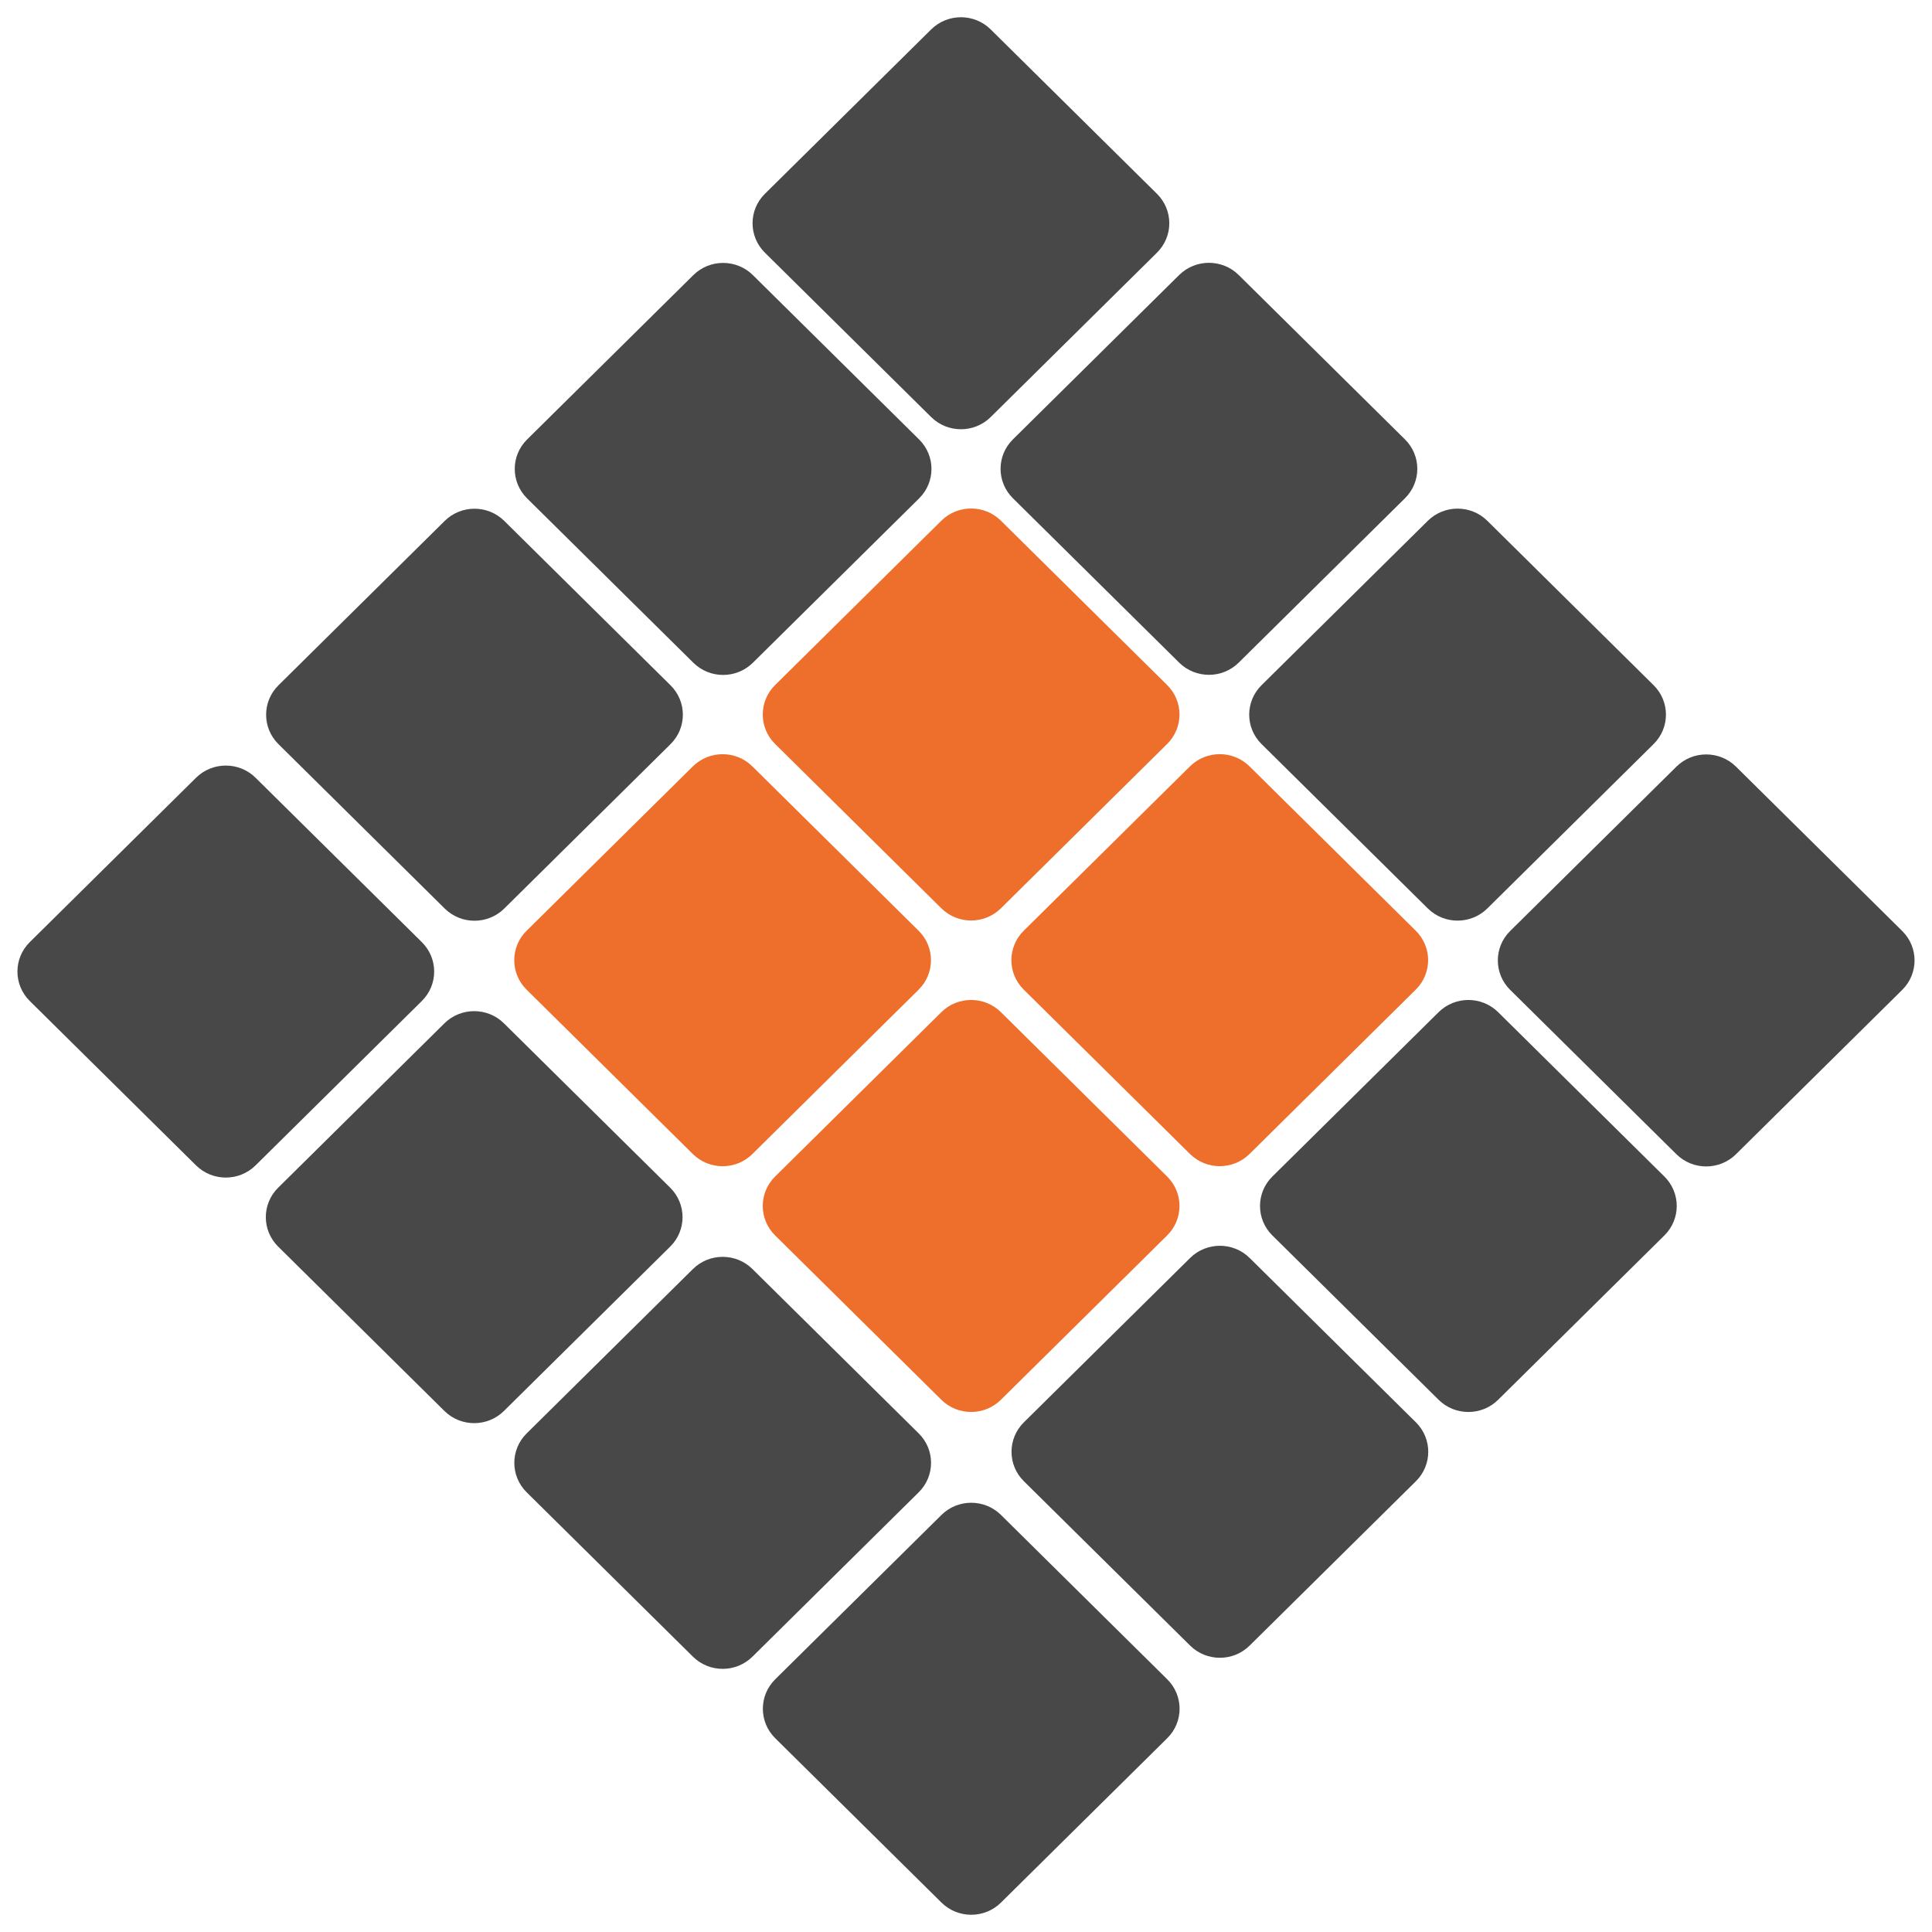
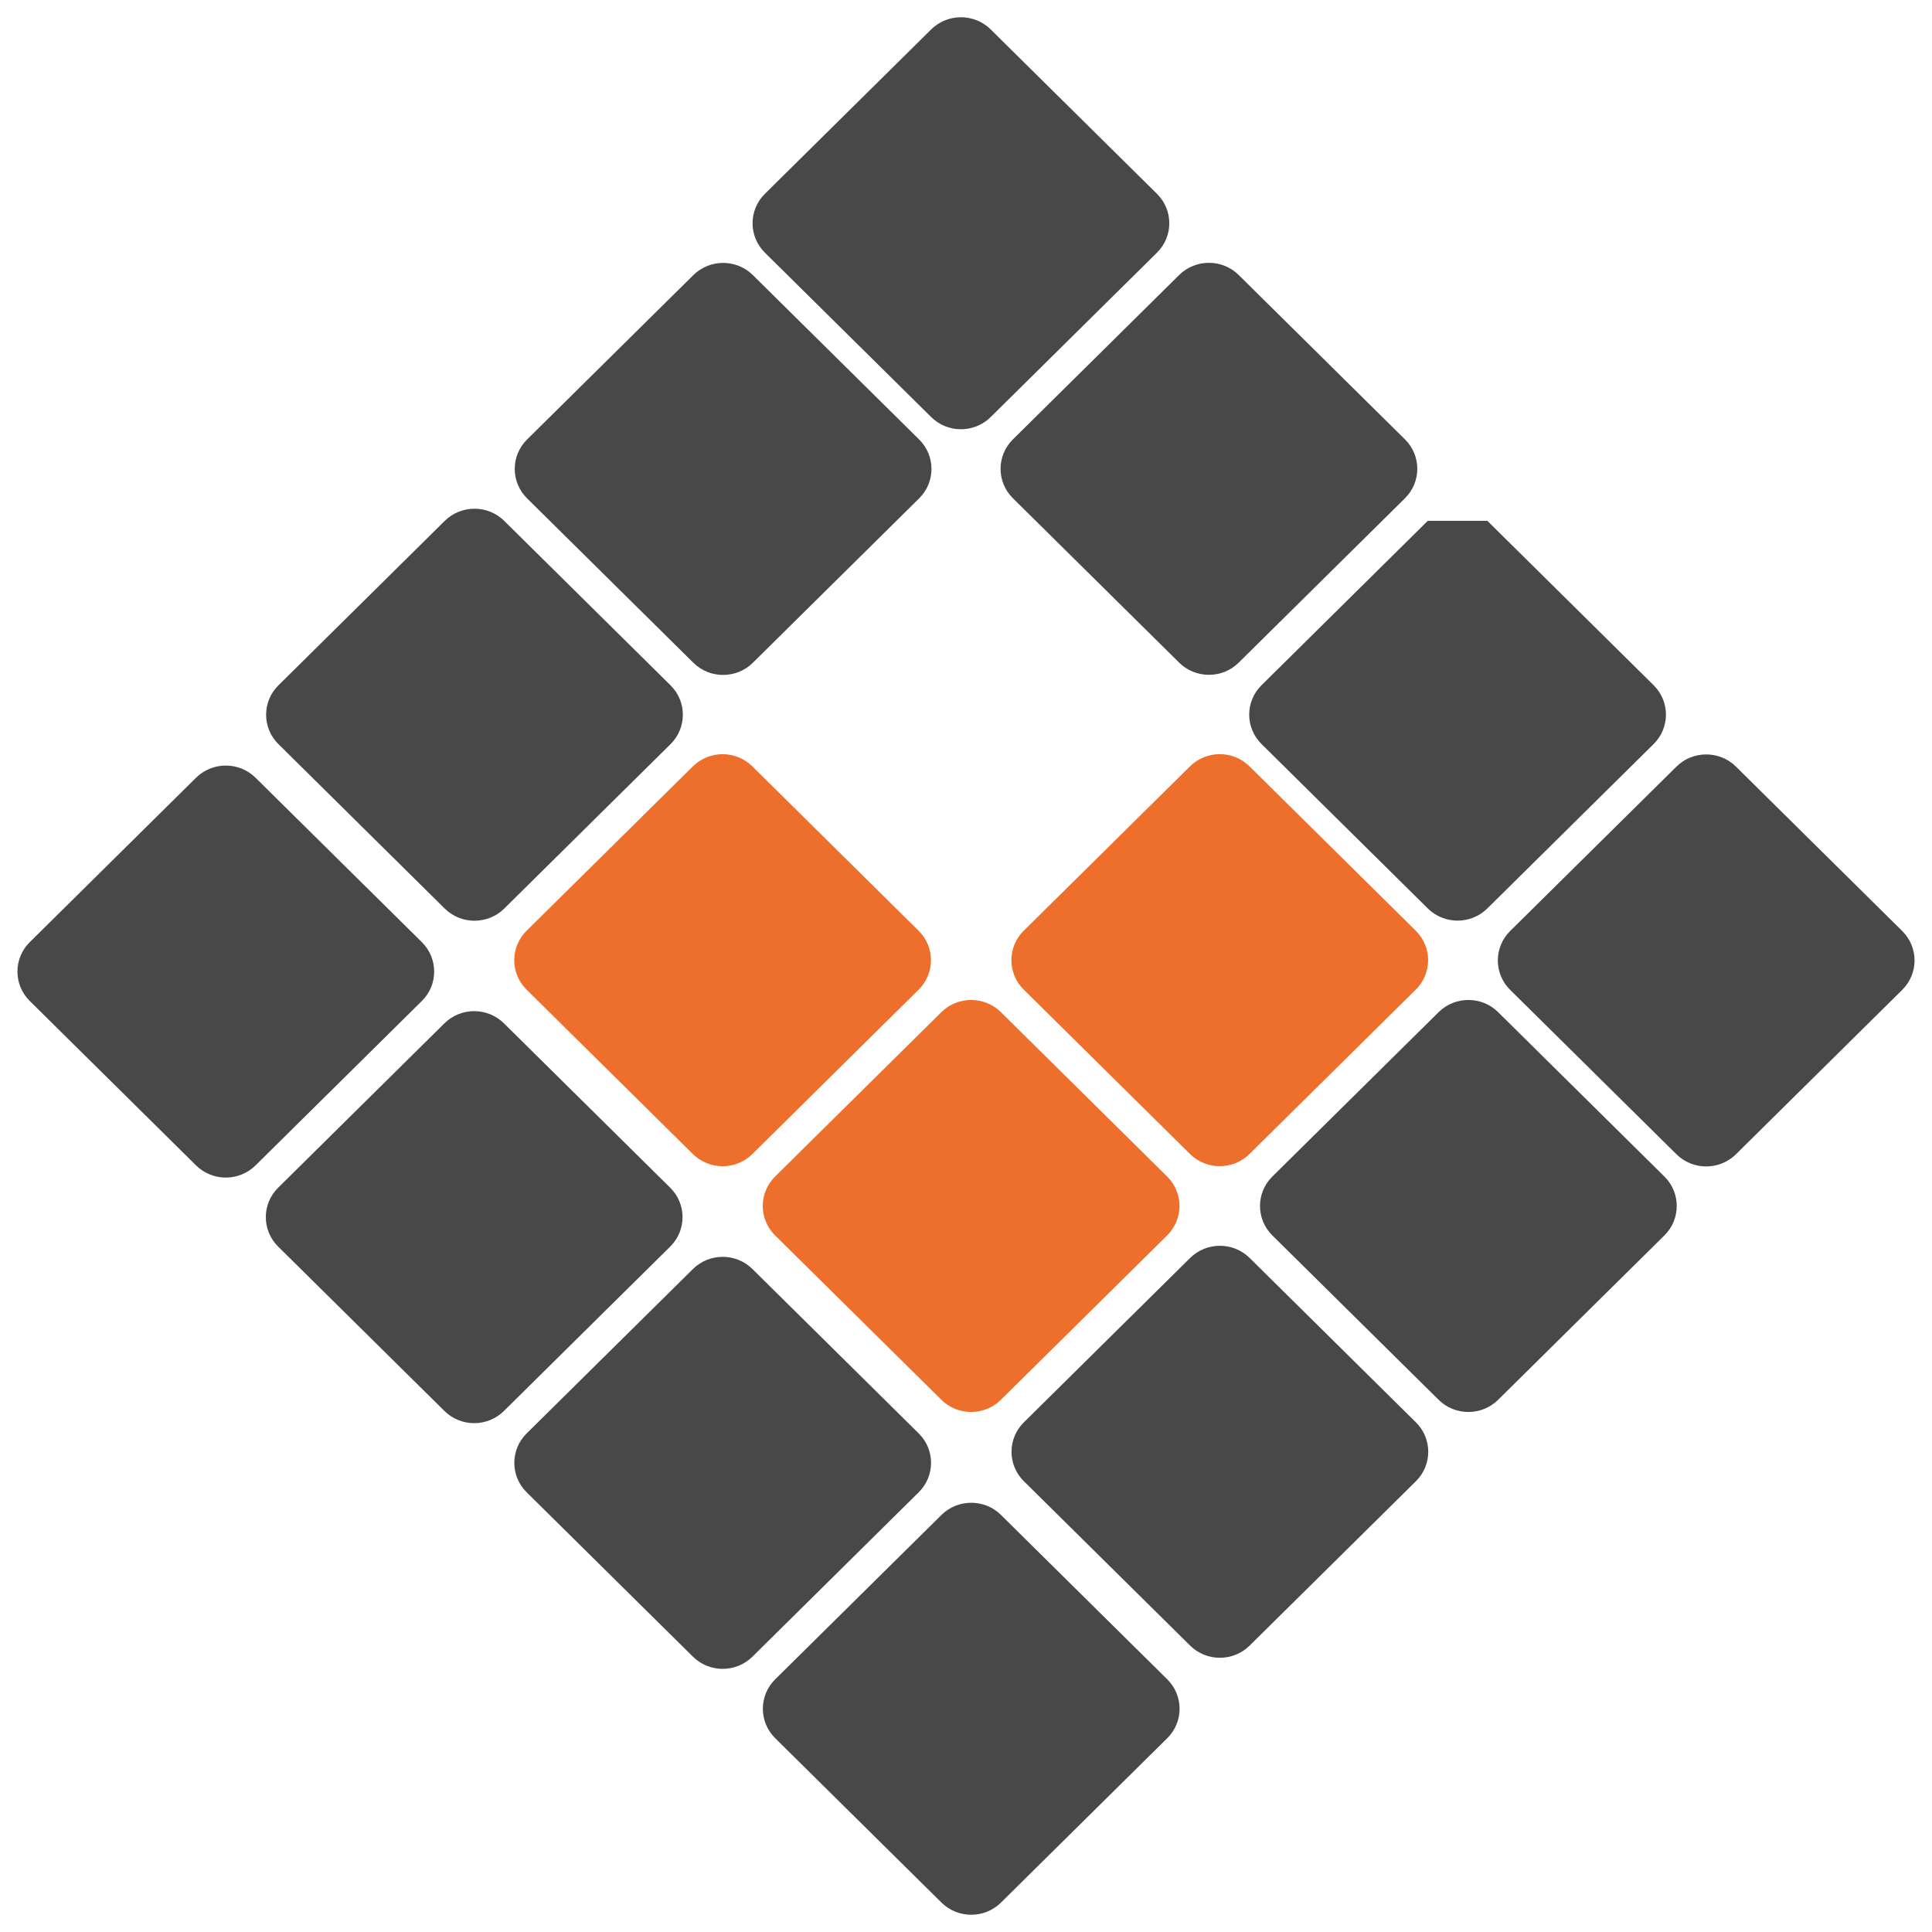
<svg xmlns="http://www.w3.org/2000/svg" width="160" height="160" viewBox="0 0 160 160" fill="none">
  <path d="M77.115 2.437L63.345 16.051C61.983 17.397 61.983 19.579 63.345 20.925L77.115 34.539C78.477 35.885 80.684 35.885 82.045 34.539L95.815 20.925C97.177 19.579 97.177 17.397 95.815 16.051L82.045 2.437C80.684 1.091 78.477 1.091 77.115 2.437Z" fill="#484848" />
  <path d="M57.42 22.783L43.649 36.398C42.288 37.743 42.288 39.925 43.649 41.271L57.42 54.886C58.781 56.232 60.988 56.232 62.35 54.886L76.12 41.271C77.481 39.925 77.481 37.743 76.12 36.398L62.35 22.783C60.988 21.437 58.781 21.437 57.42 22.783Z" fill="#484848" />
  <path d="M36.83 43.139L23.06 56.754C21.698 58.099 21.698 60.282 23.06 61.627L36.83 75.242C38.191 76.588 40.398 76.588 41.76 75.242L55.53 61.627C56.892 60.282 56.892 58.099 55.53 56.754L41.76 43.139C40.398 41.793 38.191 41.793 36.83 43.139Z" fill="#484848" />
  <path d="M16.235 64.41L2.465 78.024C1.104 79.37 1.104 81.552 2.465 82.898L16.235 96.512C17.597 97.858 19.804 97.858 21.165 96.512L34.935 82.898C36.297 81.552 36.297 79.37 34.935 78.024L21.165 64.41C19.804 63.064 17.597 63.064 16.235 64.41Z" fill="#484848" />
  <path d="M97.654 22.774L83.884 36.389C82.522 37.735 82.522 39.917 83.884 41.263L97.654 54.877C99.016 56.223 101.223 56.223 102.584 54.877L116.354 41.263C117.716 39.917 117.716 37.735 116.354 36.389L102.584 22.774C101.223 21.429 99.016 21.429 97.654 22.774Z" fill="#484848" />
-   <path d="M77.96 43.121L64.189 56.735C62.828 58.081 62.828 60.263 64.189 61.609L77.96 75.223C79.321 76.569 81.528 76.569 82.89 75.223L96.66 61.609C98.021 60.263 98.021 58.081 96.66 56.735L82.89 43.121C81.528 41.775 79.321 41.775 77.96 43.121Z" fill="#EE6F2B" />
  <path d="M57.379 63.469L43.608 77.084C42.247 78.43 42.247 80.612 43.608 81.957L57.379 95.572C58.74 96.918 60.947 96.918 62.309 95.572L76.079 81.957C77.44 80.612 77.44 78.43 76.079 77.084L62.309 63.469C60.947 62.123 58.74 62.123 57.379 63.469Z" fill="#EE6F2B" />
  <path d="M36.805 84.748L23.034 98.362C21.673 99.708 21.673 101.89 23.034 103.236L36.805 116.85C38.166 118.196 40.373 118.196 41.734 116.85L55.505 103.236C56.866 101.89 56.866 99.708 55.505 98.362L41.734 84.748C40.373 83.402 38.166 83.402 36.805 84.748Z" fill="#484848" />
-   <path d="M118.245 43.131L104.475 56.745C103.113 58.091 103.113 60.273 104.475 61.619L118.245 75.233C119.606 76.579 121.814 76.579 123.175 75.233L136.945 61.619C138.307 60.273 138.307 58.091 136.945 56.745L123.175 43.131C121.814 41.785 119.606 41.785 118.245 43.131Z" fill="#484848" />
+   <path d="M118.245 43.131L104.475 56.745C103.113 58.091 103.113 60.273 104.475 61.619L118.245 75.233C119.606 76.579 121.814 76.579 123.175 75.233L136.945 61.619C138.307 60.273 138.307 58.091 136.945 56.745L123.175 43.131Z" fill="#484848" />
  <path d="M98.55 63.466L84.779 77.08C83.418 78.426 83.418 80.608 84.779 81.954L98.55 95.568C99.911 96.914 102.118 96.914 103.48 95.568L117.25 81.954C118.611 80.608 118.611 78.426 117.25 77.08L103.48 63.466C102.118 62.12 99.911 62.12 98.55 63.466Z" fill="#EE6F2B" />
  <path d="M77.96 83.822L64.189 97.436C62.828 98.782 62.828 100.964 64.189 102.31L77.96 115.924C79.321 117.27 81.528 117.27 82.89 115.924L96.66 102.31C98.021 100.964 98.021 98.782 96.66 97.436L82.89 83.822C81.528 82.476 79.321 82.476 77.96 83.822Z" fill="#EE6F2B" />
  <path d="M57.385 105.096L43.614 118.71C42.253 120.056 42.253 122.238 43.614 123.584L57.385 137.198C58.746 138.544 60.953 138.544 62.315 137.198L76.085 123.584C77.446 122.238 77.446 120.056 76.085 118.71L62.315 105.096C60.953 103.75 58.746 103.75 57.385 105.096Z" fill="#484848" />
  <path d="M138.835 63.488L125.064 77.102C123.703 78.448 123.703 80.63 125.064 81.976L138.835 95.59C140.196 96.936 142.403 96.936 143.765 95.59L157.535 81.976C158.896 80.63 158.896 78.448 157.535 77.102L143.765 63.488C142.403 62.142 140.196 62.142 138.835 63.488Z" fill="#484848" />
  <path d="M119.14 83.823L105.369 97.437C104.008 98.783 104.008 100.965 105.369 102.311L119.14 115.925C120.501 117.271 122.708 117.271 124.069 115.925L137.84 102.311C139.201 100.965 139.201 98.783 137.84 97.437L124.069 83.823C122.708 82.477 120.501 82.477 119.14 83.823Z" fill="#484848" />
  <path d="M98.561 104.179L84.79 117.793C83.429 119.139 83.429 121.321 84.79 122.667L98.561 136.281C99.922 137.627 102.129 137.627 103.49 136.281L117.261 122.667C118.622 121.321 118.622 119.139 117.261 117.793L103.49 104.179C102.129 102.833 99.922 102.833 98.561 104.179Z" fill="#484848" />
  <path d="M77.968 125.461L64.197 139.075C62.836 140.421 62.836 142.603 64.197 143.949L77.968 157.563C79.329 158.909 81.536 158.909 82.897 157.563L96.668 143.949C98.029 142.603 98.029 140.421 96.668 139.075L82.897 125.461C81.536 124.115 79.329 124.115 77.968 125.461Z" fill="#484848" />
</svg>